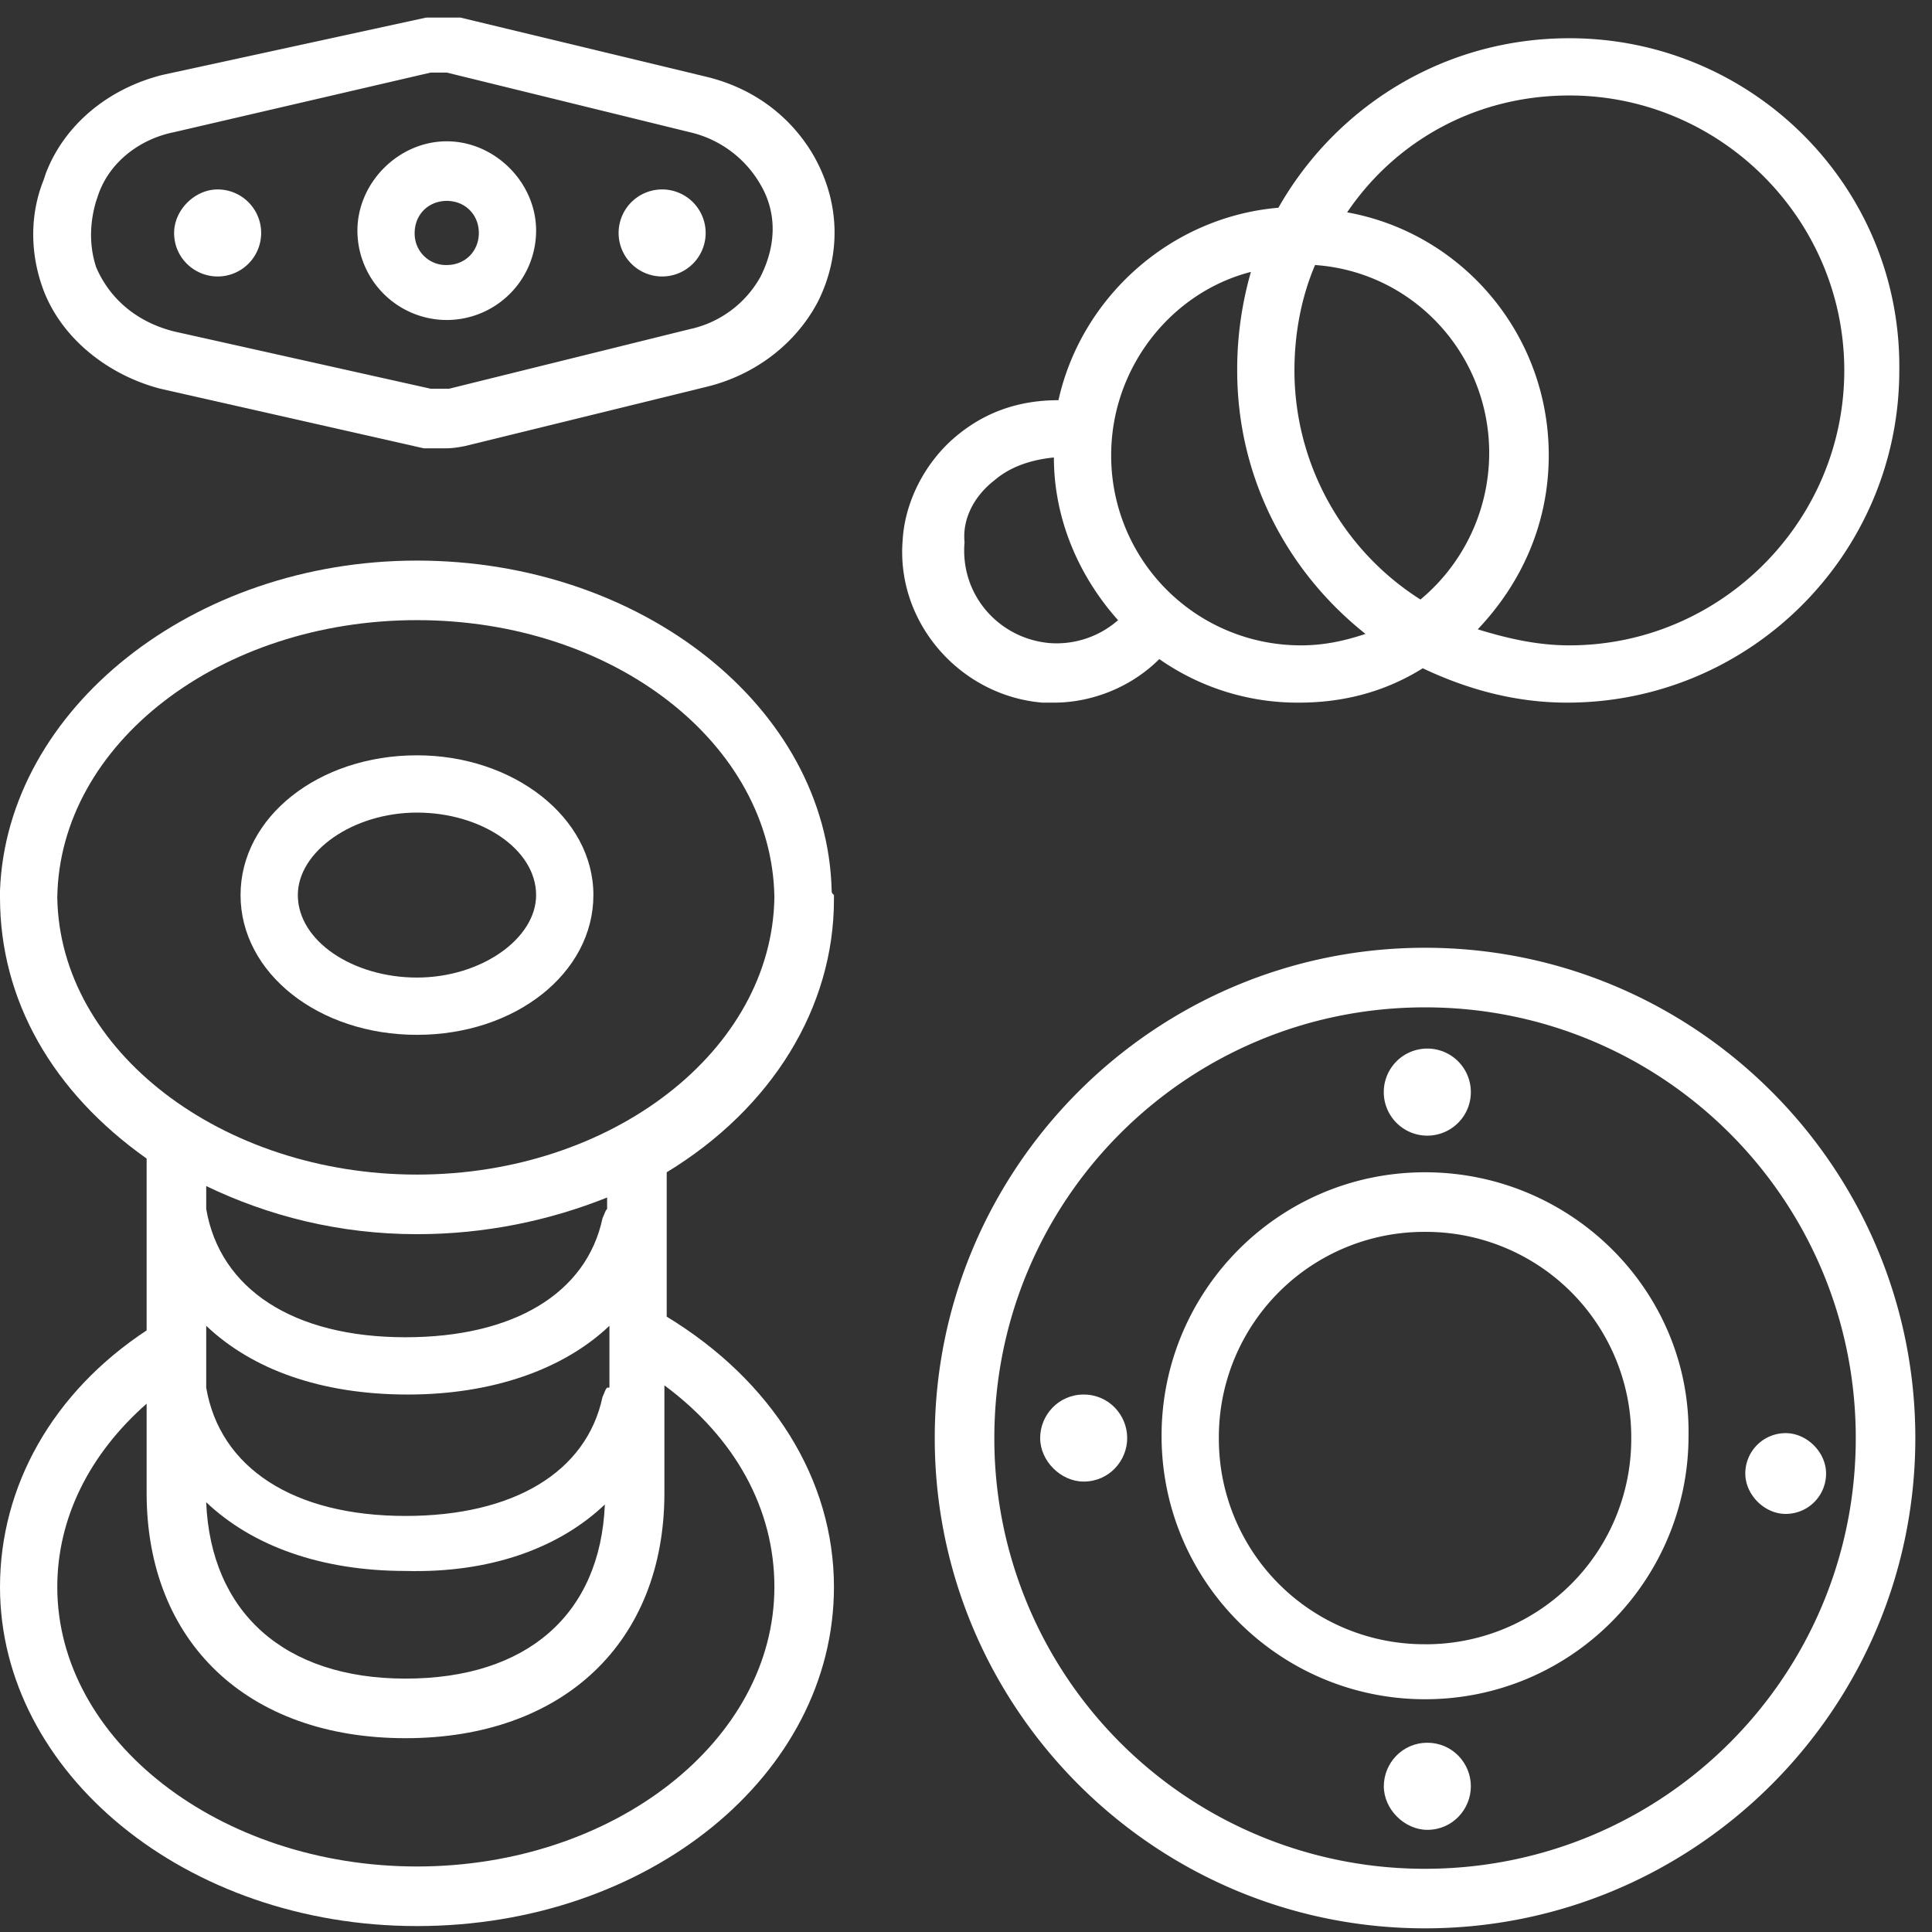
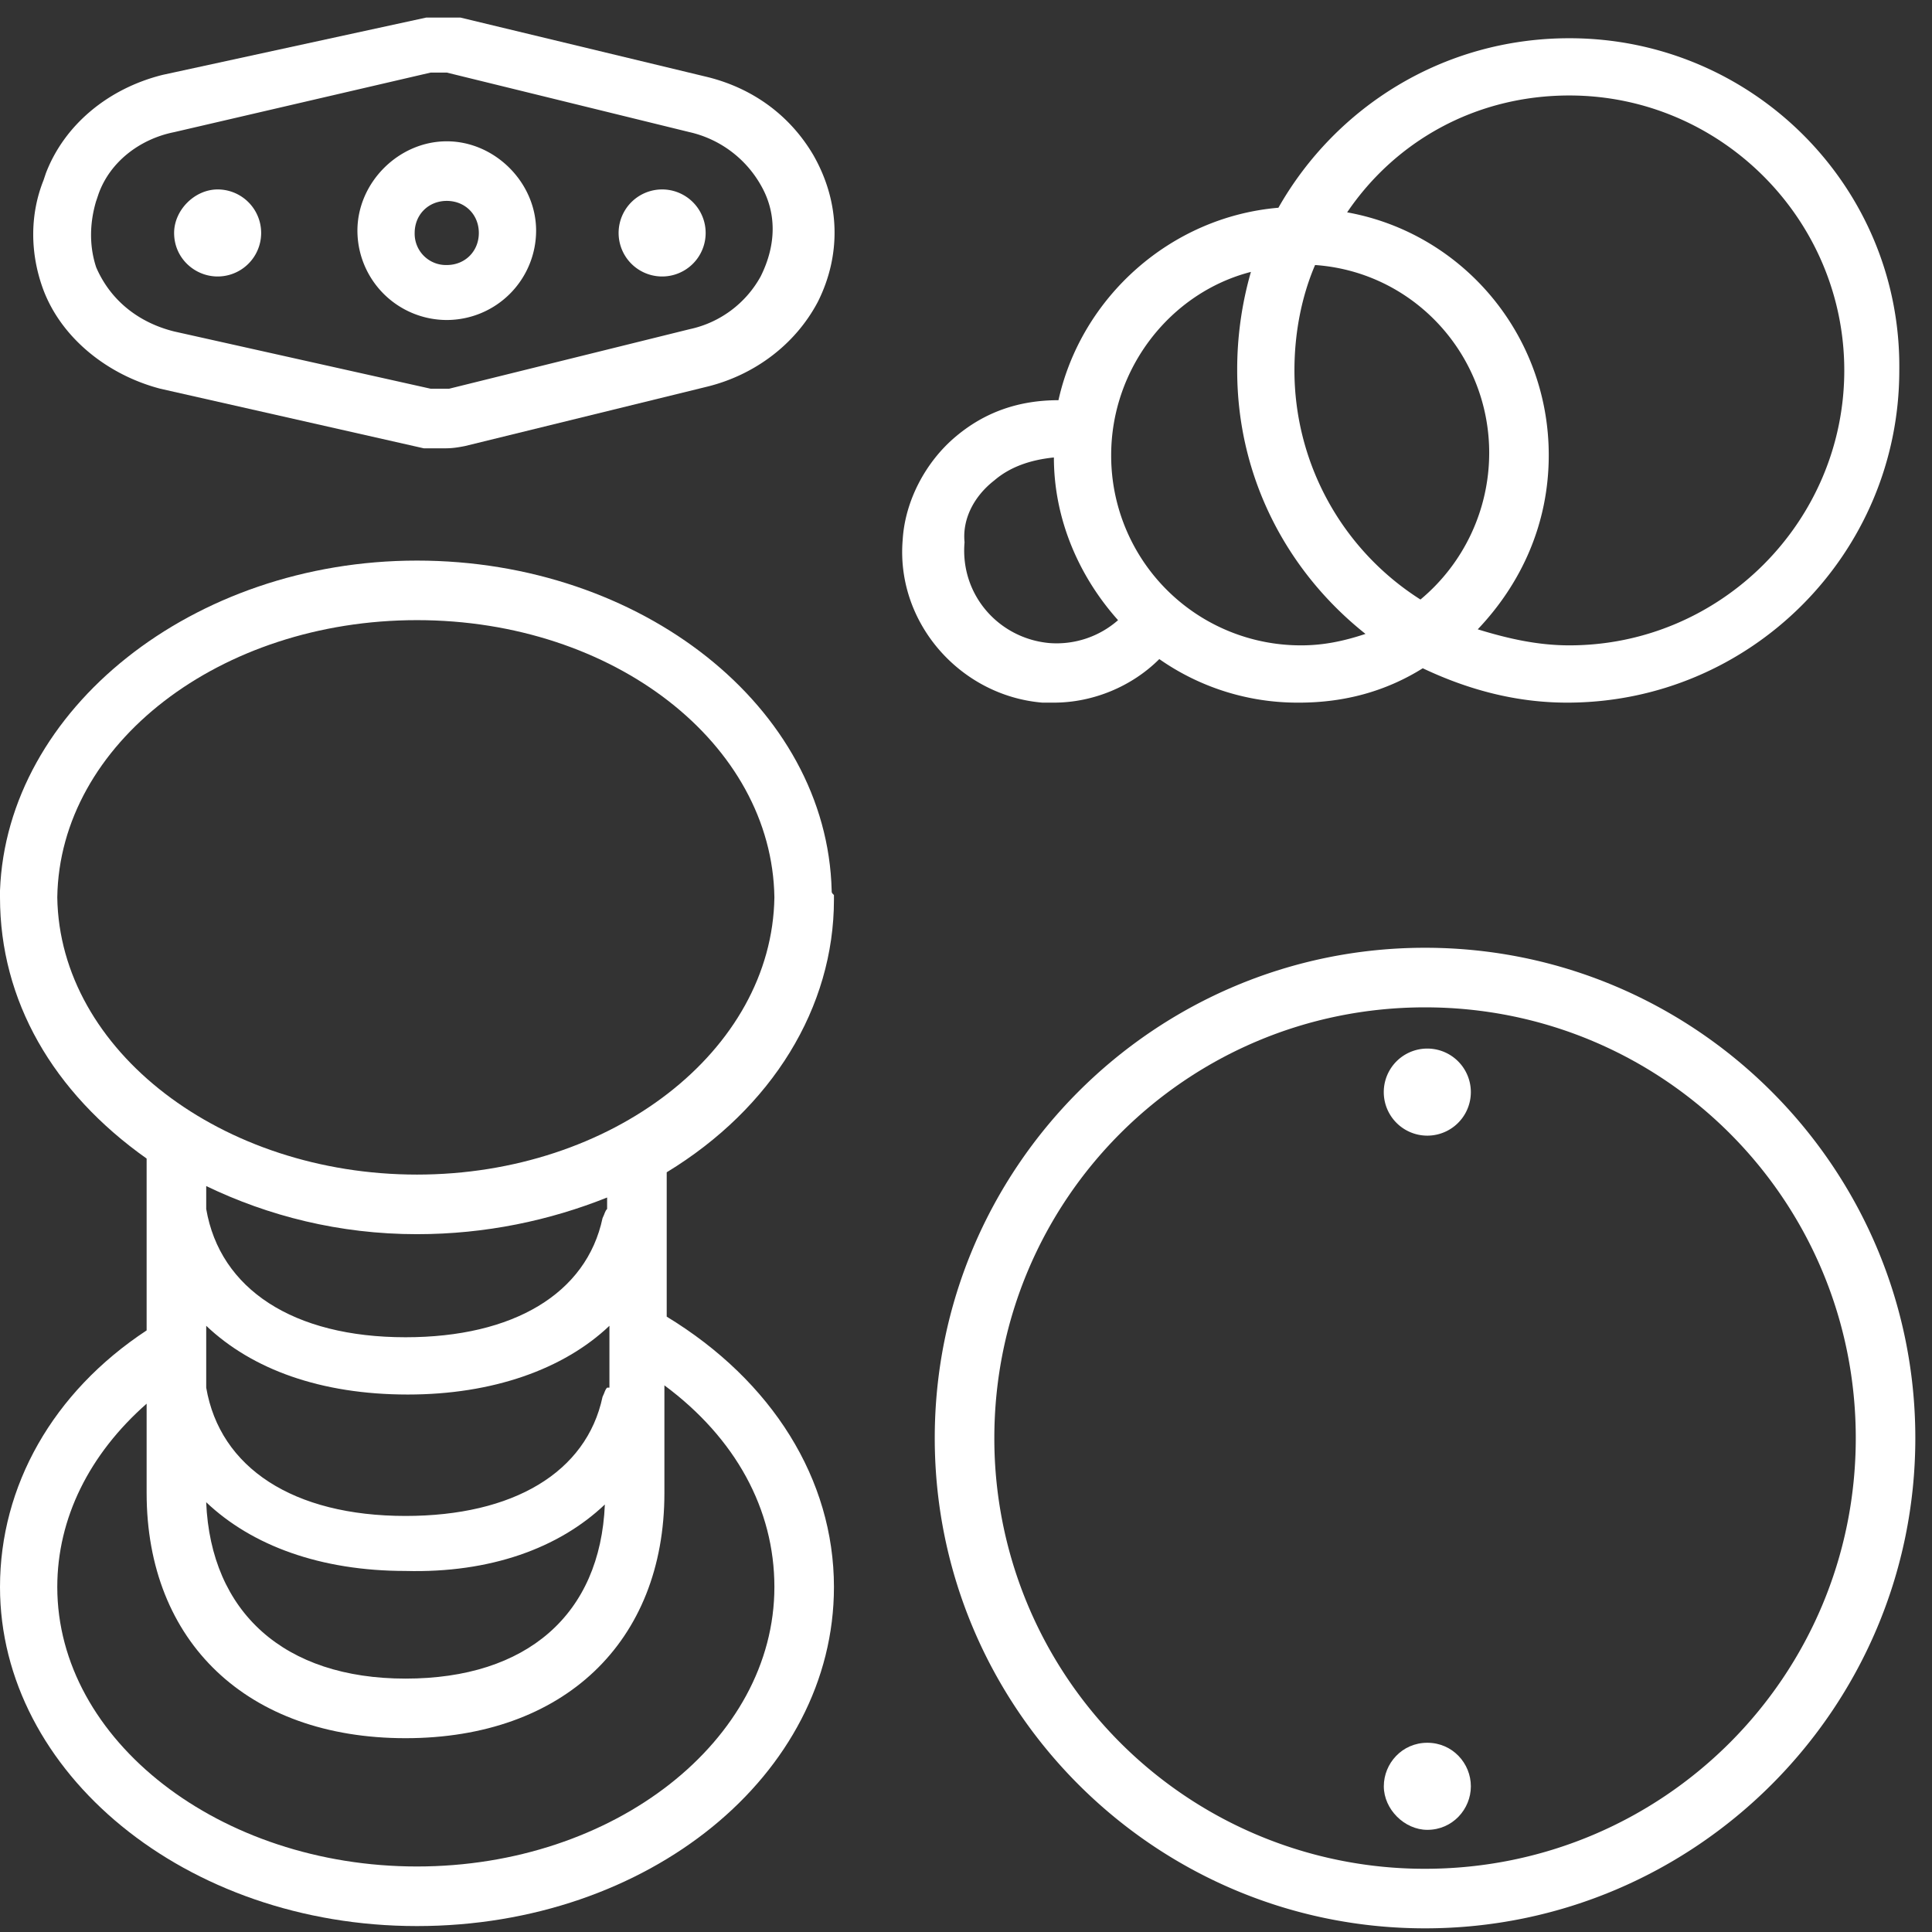
<svg xmlns="http://www.w3.org/2000/svg" xmlns:xlink="http://www.w3.org/1999/xlink" width="57" height="57" viewBox="0 0 57 57">
  <rect x="0" y="0" width="57" height="57" fill="#333333" stroke="none" />
  <defs>
-     <path id="ylfya" d="M984.683 3489.282a1.19 1.19 0 0 0-1.191 1.191c0 .627.564 1.192 1.191 1.192a1.19 1.19 0 0 0 1.192-1.192c0-.627-.565-1.191-1.192-1.191z" />
    <path id="ylfyb" d="M961.336 3461.173c.473-.406 1.081-.608 1.757-.676 0 1.825.744 3.515 1.893 4.8a2.747 2.747 0 0 1-2.028.675c-1.487-.135-2.636-1.42-2.501-2.974-.068-.676.27-1.352.879-1.825zm7.57-6.151a10.41 10.41 0 0 0-.405 2.906c0 3.177 1.487 5.949 3.785 7.774-.609.203-1.217.338-1.893.338a5.596 5.596 0 0 1-5.61-5.61c0-2.57 1.757-4.8 4.123-5.408zm9.396-5.205c4.46 0 8.11 3.65 8.11 8.111 0 4.462-3.65 8.112-8.11 8.112-.947 0-1.825-.203-2.704-.473 1.284-1.352 2.095-3.11 2.095-5.138 0-3.582-2.568-6.556-5.948-7.164 1.42-2.096 3.785-3.448 6.557-3.448zm-8.112 8.111c0-1.081.203-2.163.609-3.109 2.906.203 5.137 2.636 5.137 5.543a5.632 5.632 0 0 1-2.028 4.326 8.011 8.011 0 0 1-3.718-6.76zm-7.097 9.802c1.15 0 2.298-.474 3.11-1.285a7.11 7.11 0 0 0 4.123 1.285c1.351 0 2.568-.338 3.65-1.014 1.284.608 2.703 1.014 4.258 1.014 5.408 0 9.801-4.394 9.801-9.802.068-5.407-4.326-9.8-9.733-9.8-3.718 0-6.895 2.027-8.585 5.001-3.177.27-5.813 2.636-6.489 5.678-1.149 0-2.163.338-3.041 1.082-.88.743-1.488 1.892-1.555 3.041-.203 2.434 1.69 4.597 4.123 4.8h.338z" />
    <path id="ylfyc" d="M974.043 3502.135a12.693 12.693 0 0 1-12.707-12.708c0-7.03 5.678-12.707 12.707-12.707 7.03 0 12.708 5.677 12.708 12.707 0 7.03-5.678 12.708-12.708 12.708zm0-27.173c-7.976 0-14.465 6.49-14.465 14.465 0 7.976 6.49 14.465 14.465 14.465 7.976 0 14.465-6.489 14.465-14.465s-6.489-14.465-14.465-14.465z" />
-     <path id="ylfyd" d="M974.043 3495.51a6.058 6.058 0 0 1-6.083-6.083 6.058 6.058 0 0 1 6.083-6.083 6.058 6.058 0 0 1 6.084 6.083 6.058 6.058 0 0 1-6.084 6.084zm0-13.924c-4.326 0-7.773 3.515-7.773 7.774 0 4.326 3.515 7.773 7.773 7.773 4.326 0 7.774-3.515 7.774-7.773.067-4.259-3.448-7.774-7.774-7.774z" />
-     <path id="ylfye" d="M963.972 3488.143c-.744 0-1.284.608-1.284 1.284s.608 1.284 1.284 1.284c.743 0 1.284-.608 1.284-1.284s-.54-1.284-1.284-1.284z" />
    <path id="ylfyf" d="M974.11 3498.417c-.743 0-1.283.608-1.283 1.284s.608 1.285 1.284 1.285c.743 0 1.284-.609 1.284-1.285 0-.676-.54-1.284-1.284-1.284z" />
    <path id="ylfyg" d="M974.11 3480.505a1.283 1.283 0 1 0 0-2.569 1.283 1.283 0 1 0 0 2.569z" />
-     <path id="ylfyh" d="M944.302 3470.974c1.893 0 3.515 1.082 3.515 2.433 0 1.285-1.622 2.434-3.515 2.434s-3.515-1.082-3.515-2.434c0-1.284 1.622-2.433 3.515-2.433zm0 6.557c2.907 0 5.205-1.825 5.205-4.124 0-2.298-2.366-4.123-5.205-4.123-2.906 0-5.205 1.825-5.205 4.123 0 2.299 2.299 4.124 5.205 4.124z" />
    <path id="ylfyi" d="M954.847 3493.82c0 4.53-4.732 8.247-10.545 8.247s-10.612-3.718-10.612-8.246c0-2.028.946-3.92 2.636-5.408v2.636c0 4.394 2.974 7.233 7.638 7.233s7.638-2.84 7.638-7.233v-3.177c2.096 1.555 3.245 3.65 3.245 5.949zm-10.545-28.524c5.813 0 10.477 3.65 10.545 8.179-.068 4.529-4.8 8.179-10.545 8.179s-10.545-3.65-10.612-8.179c.067-4.529 4.799-8.179 10.612-8.179zm5.61 17.372c-.067.067-.067.135-.135.27-.473 2.23-2.636 3.515-5.813 3.515-3.312 0-5.475-1.42-5.88-3.785v-.676c1.824.879 3.92 1.42 6.218 1.42 2.028 0 3.92-.406 5.61-1.082zm-.067 8.72c-.135 3.244-2.298 5.136-5.88 5.136-3.583 0-5.746-1.96-5.882-5.204 1.352 1.284 3.38 2.028 5.881 2.028 2.501.067 4.529-.676 5.88-1.96zm.067-3.448c-.067.068-.067.135-.135.27-.473 2.231-2.636 3.515-5.813 3.515-3.312 0-5.475-1.42-5.88-3.785V3486.115c1.351 1.284 3.38 2.028 5.948 2.028 2.5 0 4.596-.744 5.948-2.028v1.825zm6.625-14.668c-.136-5.407-5.61-9.733-12.235-9.733-6.624 0-12.1 4.393-12.302 9.733v.203c0 3.042 1.555 5.745 4.326 7.706v5.07c-2.771 1.824-4.326 4.596-4.326 7.57 0 5.475 5.475 10.004 12.302 10.004s12.302-4.462 12.302-10.004c0-3.177-1.825-6.084-4.934-7.976v-4.259c3.11-1.892 4.934-4.867 4.934-8.043v-.136c-.067-.067-.067-.067-.067-.135z" />
    <path id="ylfyj" d="M945.18 3452.927c.542 0 .947.405.947.946 0 .54-.405.946-.946.946a.924.924 0 0 1-.947-.946c0-.54.406-.946.947-.946zm0 3.514a2.64 2.64 0 0 0 2.637-2.636c0-1.42-1.217-2.636-2.636-2.636-1.42 0-2.636 1.217-2.636 2.636a2.64 2.64 0 0 0 2.636 2.636z" />
    <path id="ylfyk" d="M951.535 3455.157a1.283 1.283 0 1 0 0-2.568 1.283 1.283 0 1 0 0 2.568z" />
    <path id="ylfyl" d="M938.421 3455.157a1.283 1.283 0 1 0 0-2.568c-.676 0-1.284.608-1.284 1.284 0 .743.608 1.284 1.284 1.284z" />
    <path id="ylfym" d="M934.839 3452.927l.068-.203c.337-.947 1.216-1.622 2.23-1.825l7.57-1.758h.474l7.165 1.758a3.244 3.244 0 0 1 2.095 1.554c.473.811.473 1.758 0 2.704a3.139 3.139 0 0 1-2.095 1.555l-7.098 1.757h-.54l-7.57-1.69c-1.082-.27-1.893-.946-2.3-1.892-.202-.609-.202-1.285 0-1.96zm1.893 5.542l7.773 1.758h.54c.203 0 .339 0 .677-.068l7.164-1.757c1.352-.338 2.569-1.217 3.245-2.501.676-1.352.676-2.907-.135-4.326-.676-1.15-1.758-1.96-3.11-2.299l-7.3-1.757h-1.014l-7.773 1.69c-1.622.405-2.906 1.487-3.447 2.906l-.068.203c-.405 1.014-.405 2.163 0 3.245.541 1.42 1.893 2.5 3.448 2.906z" />
  </defs>
  <g>
    <g transform="translate(-932 -3447)">
      <g>
        <use fill="#fff" xlink:href="#ylfya" />
      </g>
      <g>
        <g>
          <use fill="#fff" xlink:href="#ylfyb" />
        </g>
        <g>
          <use fill="#fff" xlink:href="#ylfyc" />
        </g>
        <g>
          <use fill="#fff" xlink:href="#ylfyd" />
        </g>
        <g>
          <use fill="#fff" xlink:href="#ylfye" />
        </g>
        <g>
          <use fill="#fff" xlink:href="#ylfyf" />
        </g>
        <g>
          <use fill="#fff" xlink:href="#ylfyg" />
        </g>
        <g>
          <use fill="#fff" xlink:href="#ylfyh" />
        </g>
        <g>
          <use fill="#fff" xlink:href="#ylfyi" />
        </g>
        <g>
          <use fill="#fff" xlink:href="#ylfyj" />
        </g>
        <g>
          <use fill="#fff" xlink:href="#ylfyk" />
        </g>
        <g>
          <use fill="#fff" xlink:href="#ylfyl" />
        </g>
        <g>
          <use fill="#fff" xlink:href="#ylfym" />
        </g>
      </g>
    </g>
  </g>
</svg>